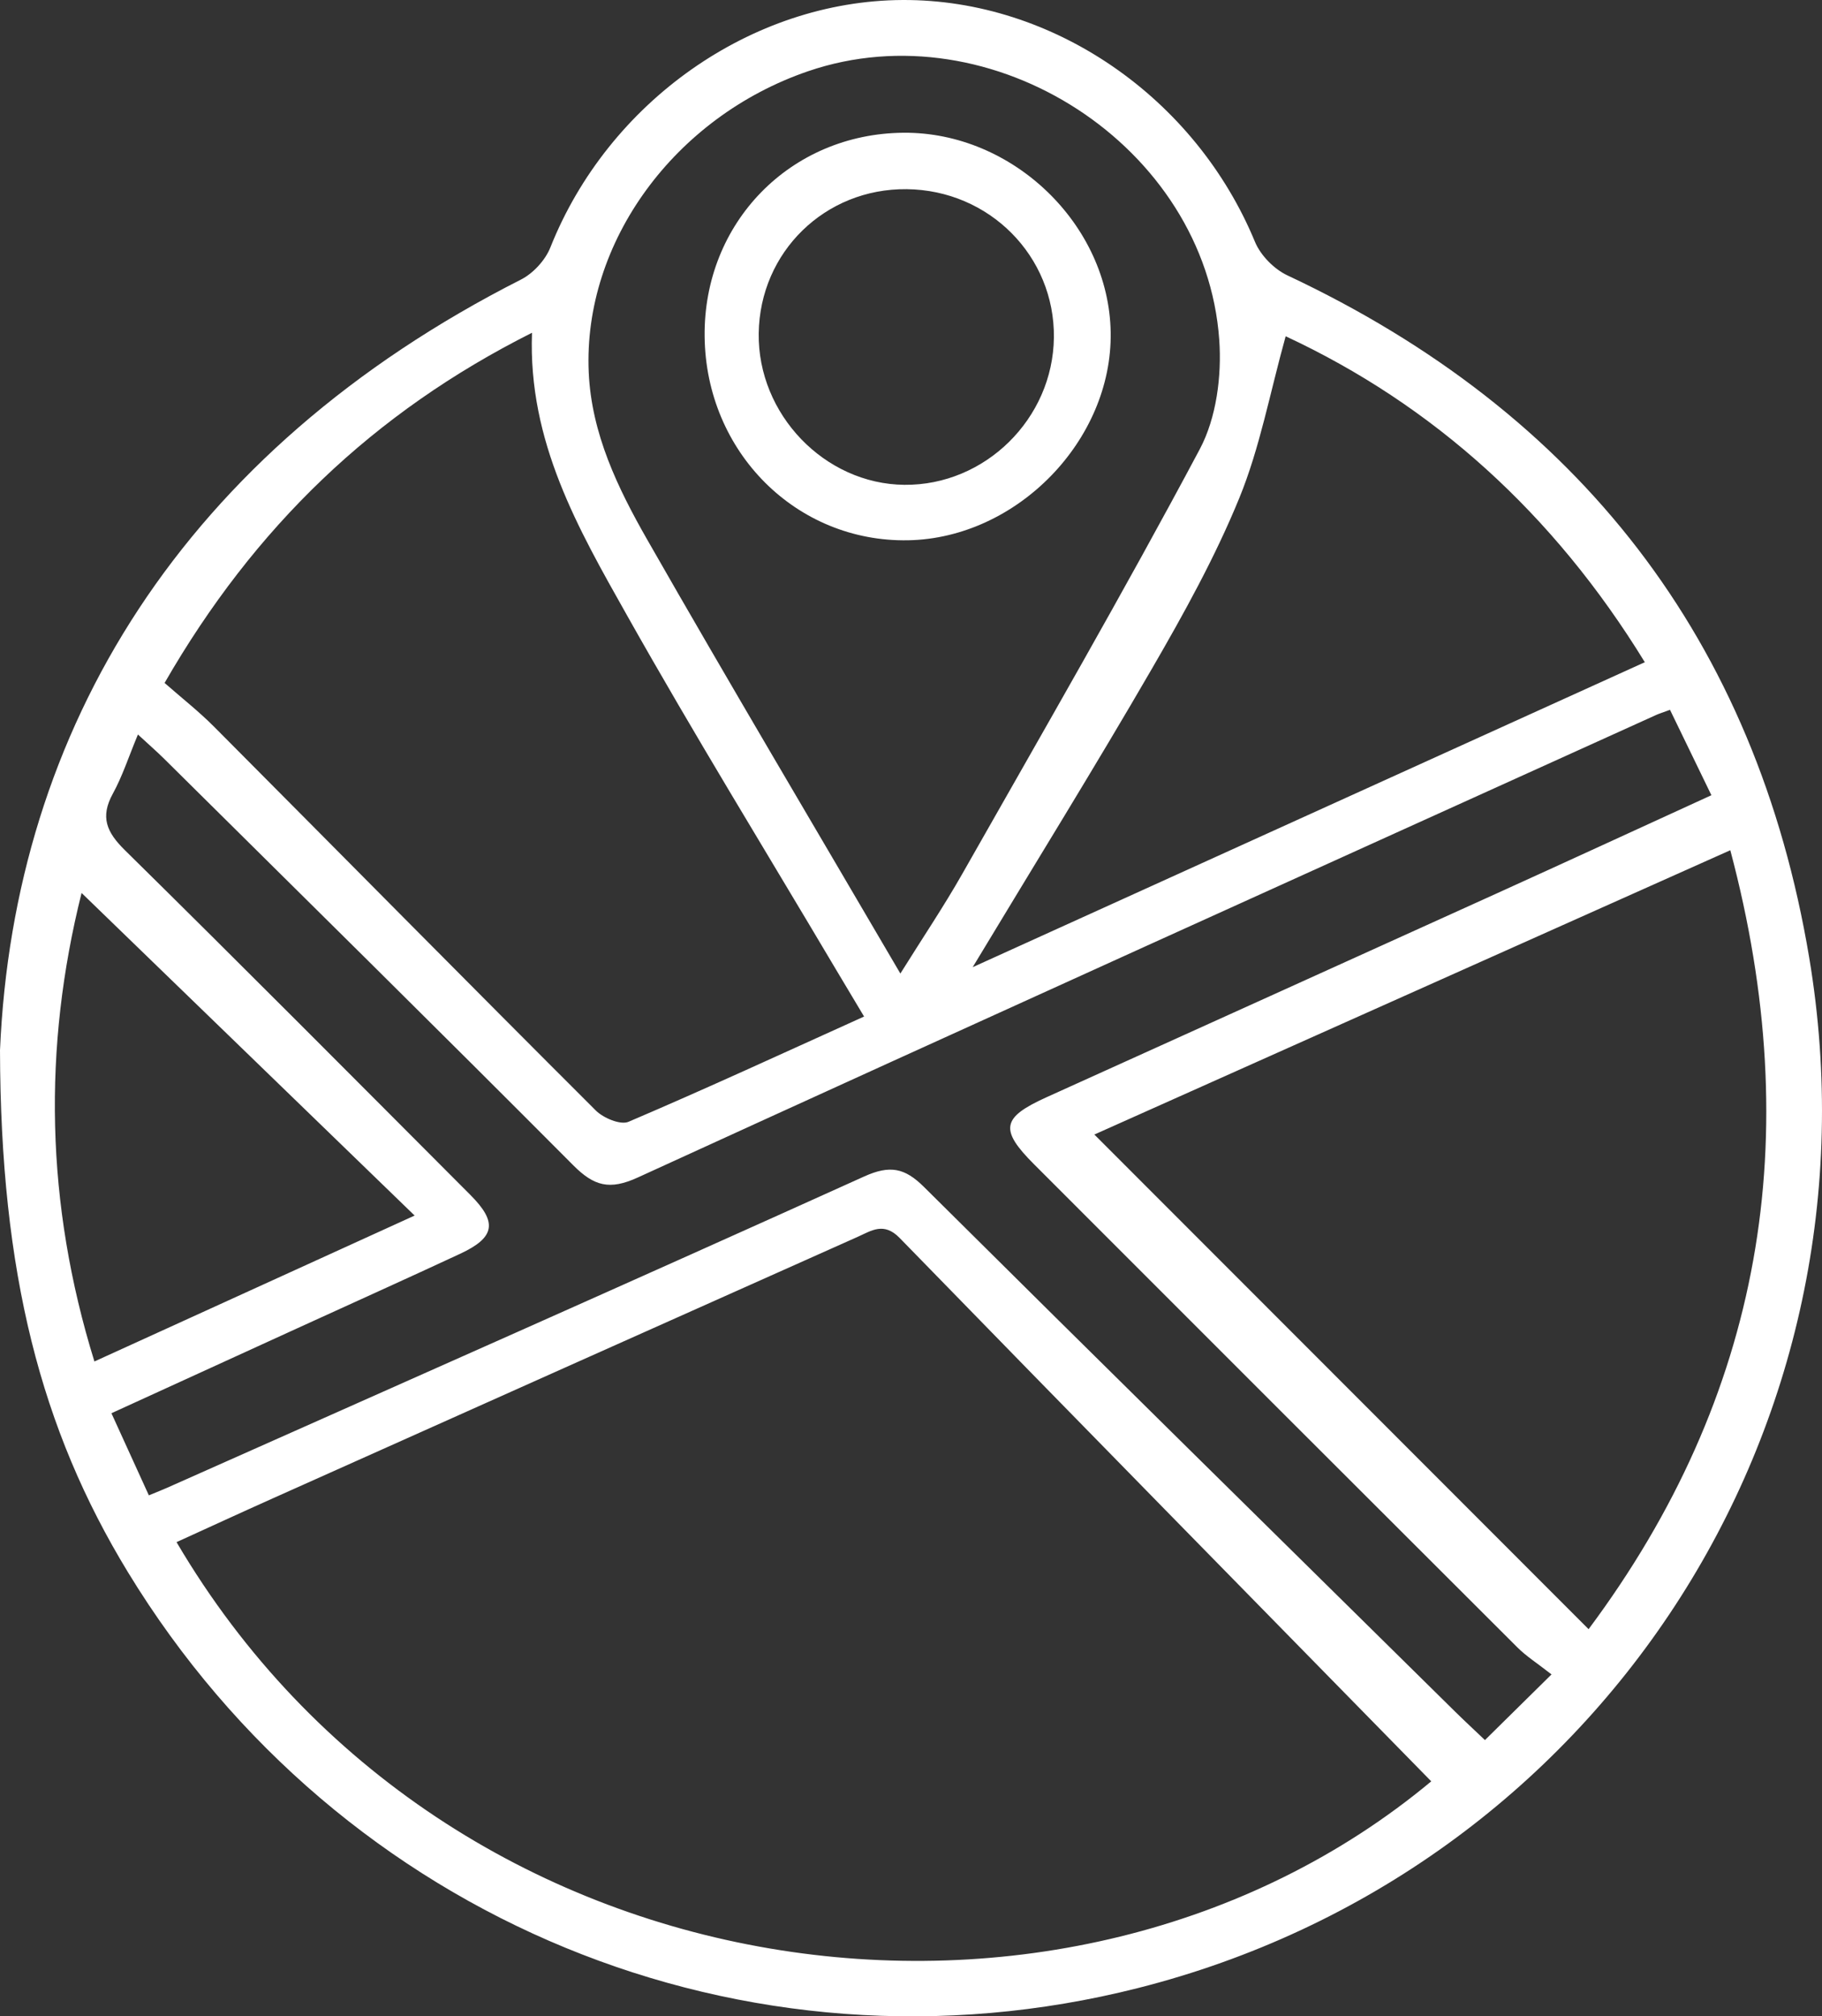
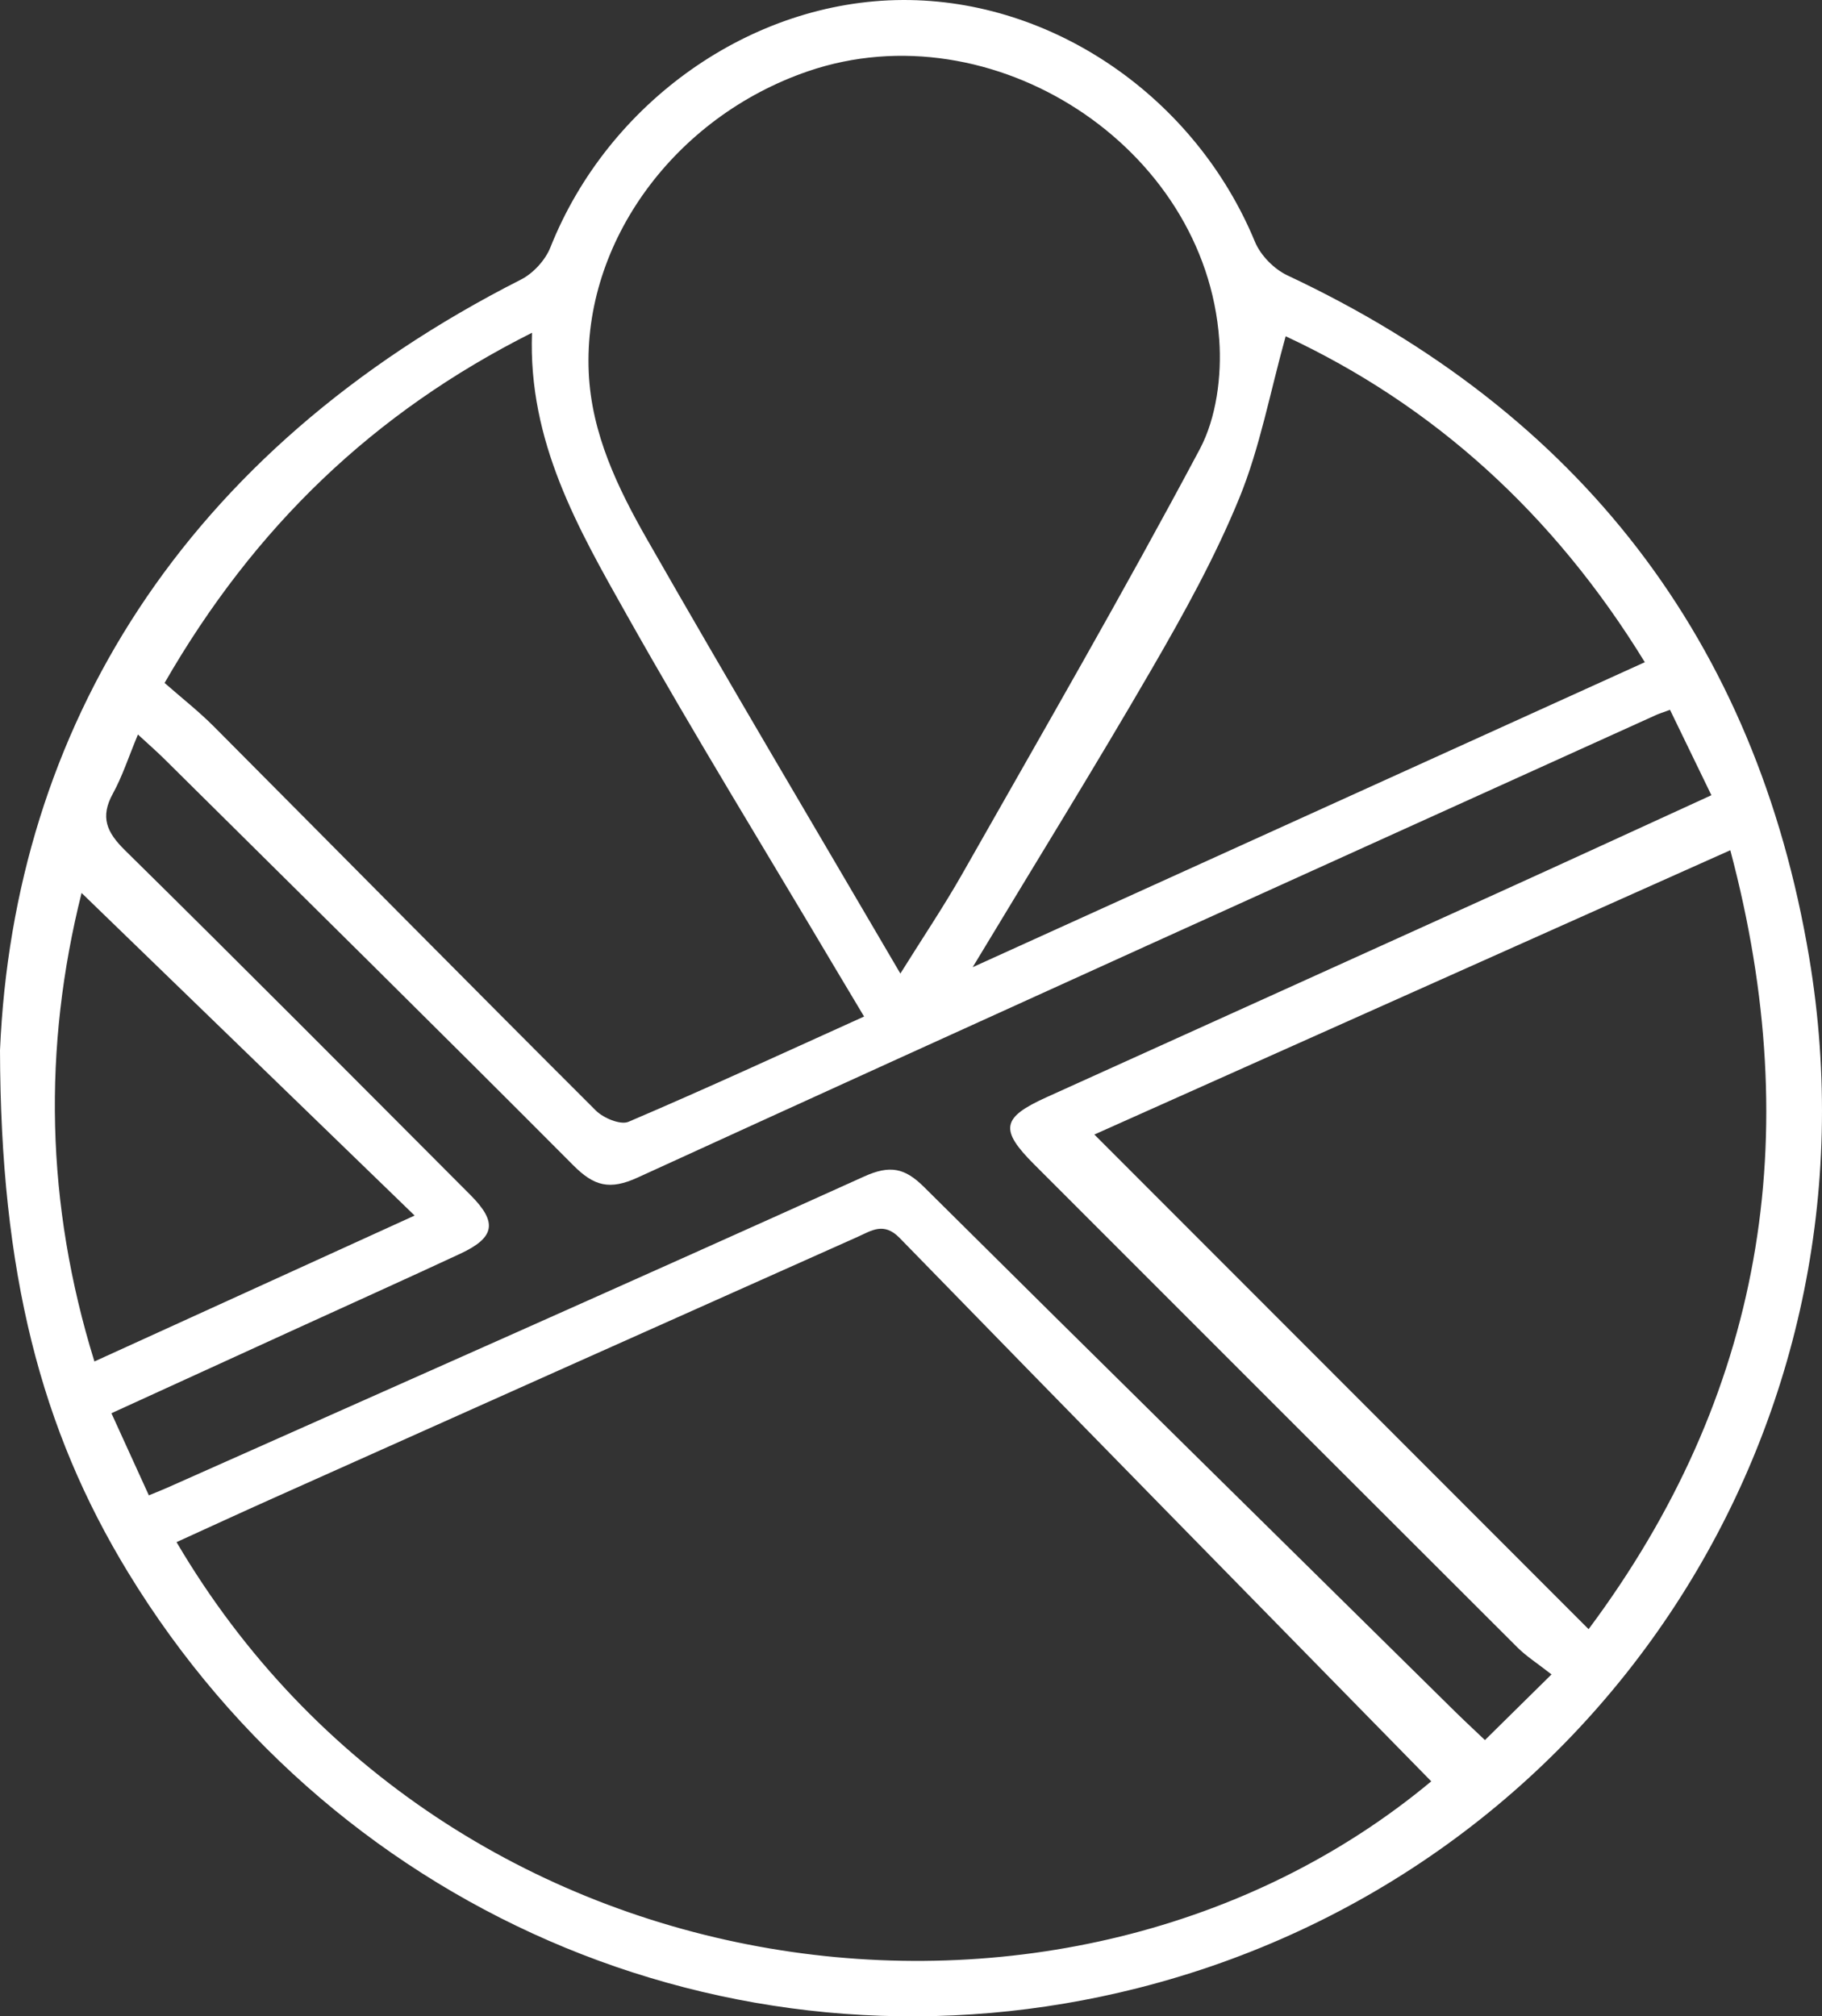
<svg xmlns="http://www.w3.org/2000/svg" id="a" viewBox="0 0 289.254 320.085">
  <rect x="0" y="0" width="289.254" height="320.085" fill="#333333" stroke="none" />
  <defs>
    <style>.b{fill:#fff;}</style>
  </defs>
  <path class="b" d="M0,166.723c2.185-50.949,28.98-95.089,82.705-122.342,1.946-.987,3.866-3.078,4.67-5.102C96.548,16.203,119.279.121,143.276.001c23.926-.12,46.493,15.488,55.958,38.388.886,2.145,3.033,4.331,5.146,5.324,46.371,21.784,74.411,57.94,82.838,108.276,12.515,74.757-33.838,145.206-106.574,163.61-62.178,15.732-126.658-10.779-160.318-65.996C6.47,226.875.084,202.061,0,166.723ZM227.219,282.779c-28.256-28.843-56.387-57.489-84.393-86.257-2.517-2.586-4.489-1.149-6.653-.184-30.978,13.819-61.94,27.676-92.9,41.535-5.078,2.273-10.13,4.605-15.247,6.934,43.116,73.328,141.525,86.008,199.194,37.972ZM246.312,265.803c-2.272-1.78-3.995-2.868-5.402-4.272-25.604-25.542-51.175-51.118-76.74-76.698-5.515-5.518-5.152-7.425,1.946-10.639,23.783-10.767,47.574-21.515,71.349-32.3,11.299-5.126,22.568-10.32,34.23-15.657-2.343-4.834-4.462-9.205-6.572-13.556-1.271.469-1.744.611-2.189.812-53.914,24.431-107.858,48.798-161.681,73.428-4.481,2.051-6.952,1.369-10.243-1.936-21.512-21.606-43.228-43.008-64.886-64.468-1.24-1.229-2.56-2.377-4.227-3.917-1.496,3.593-2.468,6.631-3.975,9.374-2.047,3.725-1.009,6.12,1.912,8.996,18.403,18.122,36.608,36.444,54.849,54.728,4.334,4.344,3.921,6.747-1.629,9.332-8.594,4.001-17.24,7.89-25.862,11.83-9.646,4.407-19.29,8.816-29.502,13.484,2.102,4.611,3.985,8.744,5.941,13.035,1.367-.565,2.126-.858,2.868-1.188,36.915-16.433,73.869-32.782,110.688-49.427,4.1-1.854,6.448-1.373,9.503,1.662,28.014,27.829,56.163,55.522,84.279,83.25,1.497,1.476,3.042,2.903,4.775,4.553,3.458-3.411,6.53-6.44,10.569-10.424ZM274.697,134.97c-34.3,15.333-67.87,30.34-100.961,45.132,26.187,26.207,52.202,52.242,78.463,78.522,27.559-36.964,34.642-77.998,22.498-123.654ZM137.178,161.37c-1.742-2.914-3.102-5.173-4.447-7.441-11.103-18.732-22.522-37.287-33.197-56.26-7.712-13.707-15.718-27.528-15.075-44.844-25.165,12.645-44.073,30.829-58.331,55.589,2.67,2.347,5.424,4.504,7.873,6.965,20.2,20.294,40.314,40.673,60.579,60.901,1.206,1.204,3.921,2.345,5.201,1.799,12.362-5.272,24.568-10.912,37.397-16.709ZM142.939,154.546c3.567-5.716,6.893-10.65,9.822-15.81,12.712-22.397,25.611-44.699,37.708-67.426,2.645-4.97,3.502-11.629,3.095-17.362-2.181-30.743-36.069-52.639-65.275-42.64-21.192,7.255-35.739,27.13-34.825,47.793.432,9.76,4.619,18.393,9.309,26.604,13.027,22.805,26.444,45.386,40.167,68.841ZM154.42,153.535c36.151-16.402,71.178-32.293,106.705-48.412-14.494-23.632-33.647-40.854-57.018-51.742-2.501,8.989-4.09,17.691-7.368,25.702-3.825,9.349-8.78,18.295-13.858,27.06-9.003,15.54-18.468,30.812-28.462,47.392ZM12.951,141.753c-6.152,24.578-5.736,49.292,2.038,74.375,17.04-7.764,33.535-15.281,50.835-23.164-17.972-17.407-35.261-34.153-52.874-51.212Z" />
-   <path class="b" d="M143.435,21.072c17.337-.141,32.612,14.57,32.892,31.677.28,17.123-14.865,32.685-32.133,33.017-17.764.341-32.114-14.005-32.33-32.319-.213-18.072,13.593-32.229,31.57-32.375ZM167.312,53.583c.149-12.932-10.268-23.421-23.389-23.552-12.936-.129-23.287,9.956-23.473,22.872-.186,12.861,10.462,23.941,23.124,24.061,12.811.122,23.59-10.495,23.738-23.381Z" />
</svg>